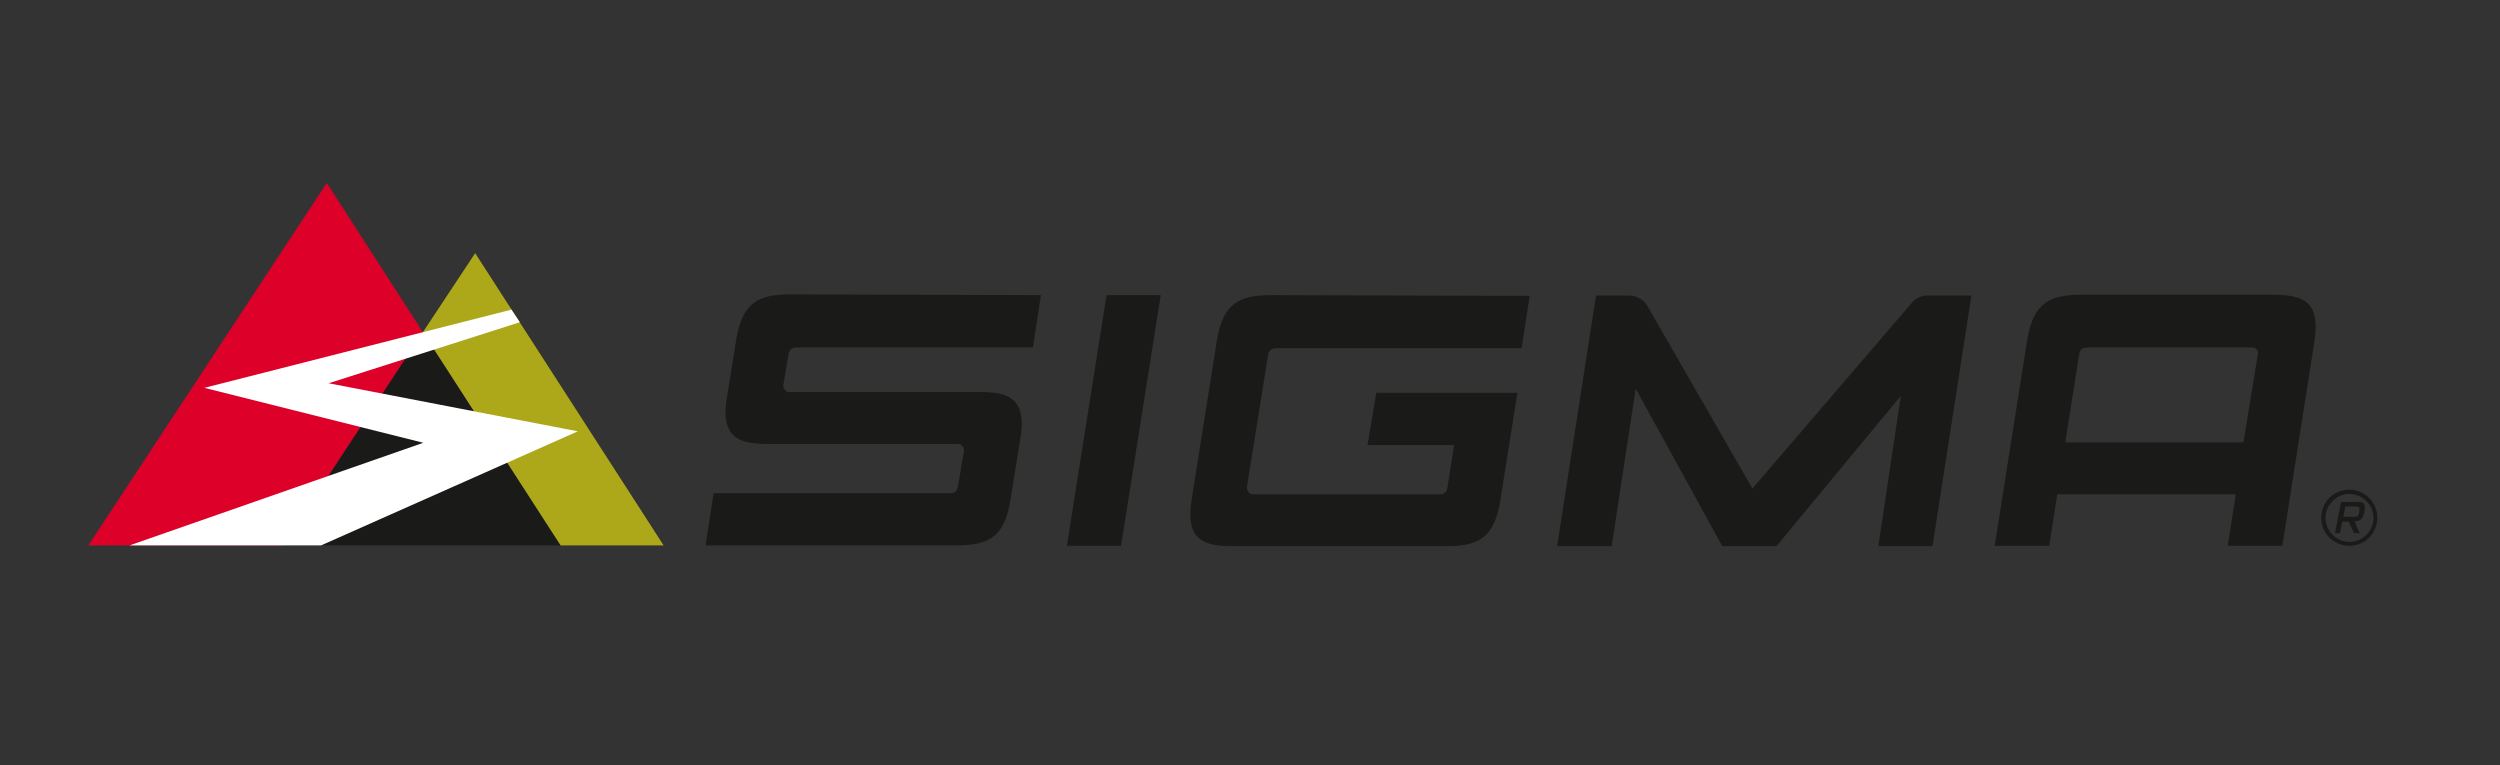
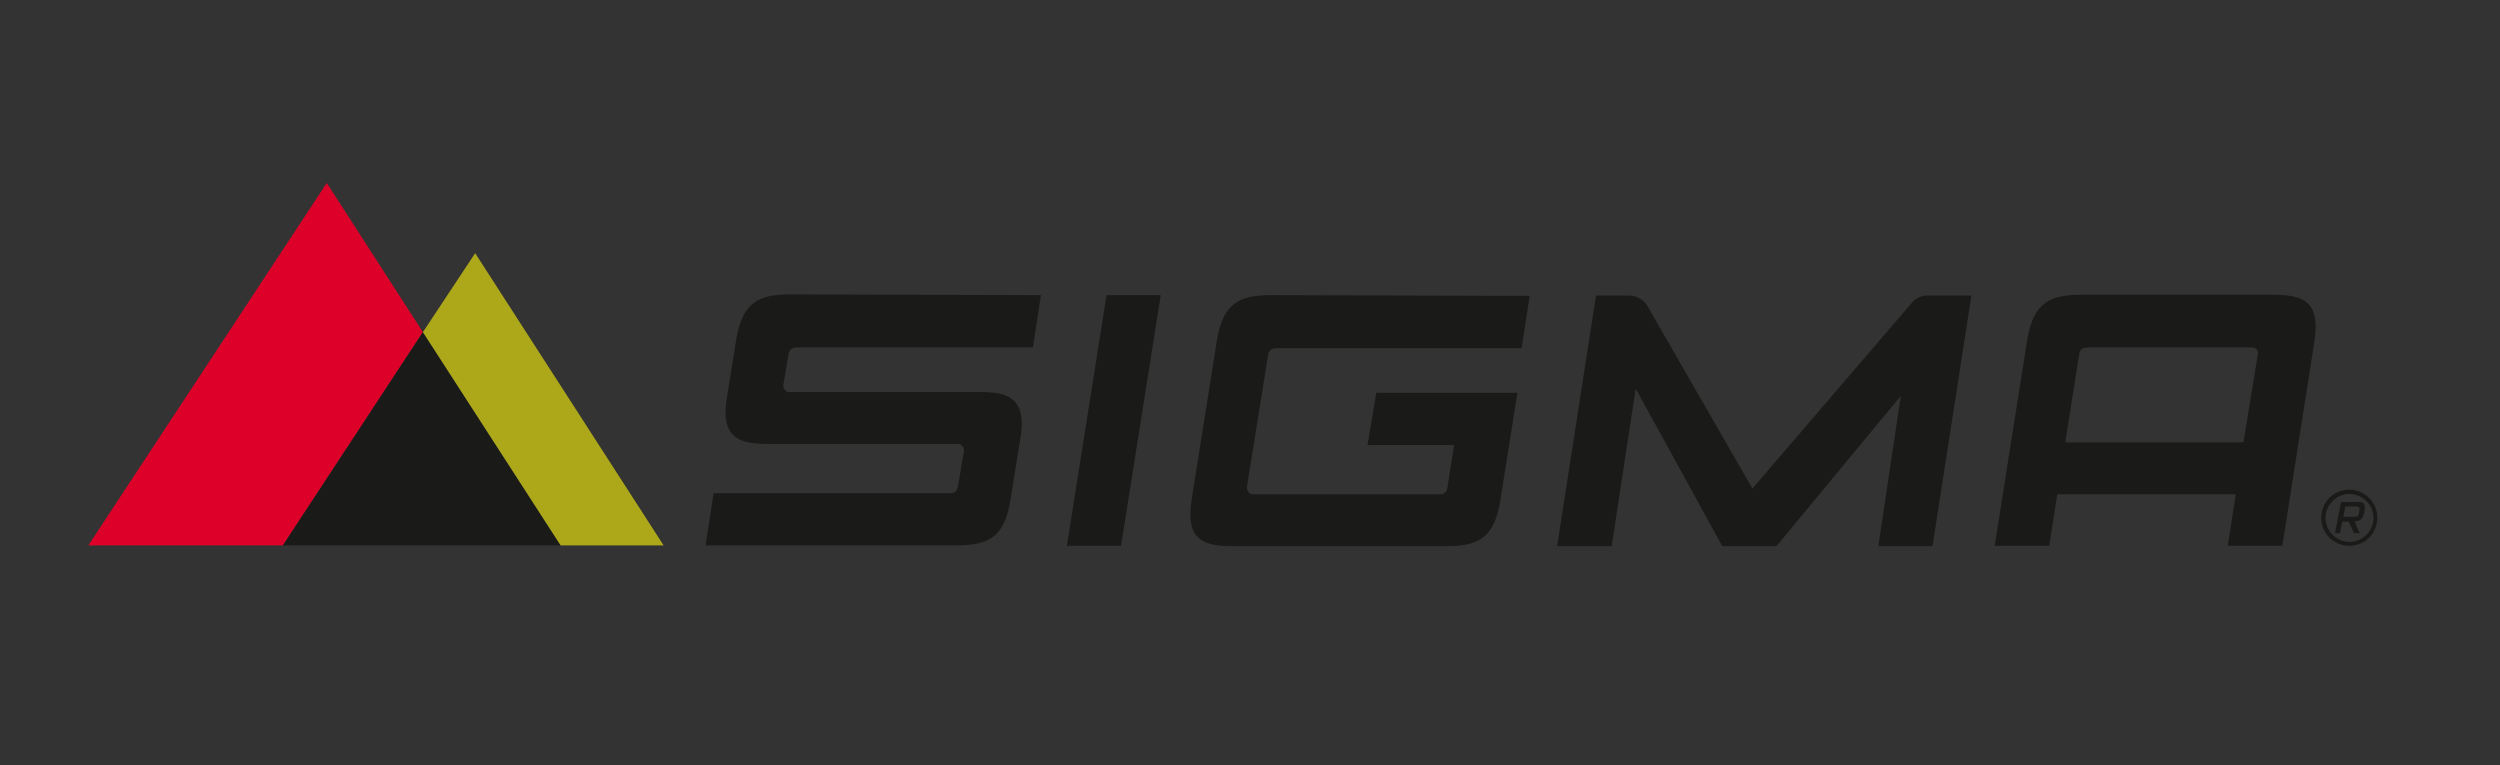
<svg xmlns="http://www.w3.org/2000/svg" xmlns:ns1="http://www.serif.com/" width="100%" height="100%" viewBox="0 0 500 153" version="1.1" xml:space="preserve" style="fill-rule:evenodd;clip-rule:evenodd;stroke-linejoin:round;stroke-miterlimit:2;">
  <rect x="0" y="0" width="500" height="153" fill="#333333" stroke="none" />
  <g transform="matrix(0.763,0,0,0.763,250,76.5)">
    <g id="sigma-sport-logo-vector.svg" transform="matrix(1,0,0,1,-326,-326)">
      <path d="M499.5,305.1L457.7,353.8L430.2,306C429.2,304.2 427.3,303.2 425.3,303.2L416.7,303.2L406.5,368.9L420.8,368.9L427.1,327.6L449.8,368.9L464,368.9L496.6,329.5L490.7,368.9L504.9,368.9L515.1,303.2L503.9,303.2C502.2,303.1 500.6,303.8 499.5,305.1M302.6,303.1L292.2,368.8L278,368.8L288.4,303.1L302.6,303.1ZM331.6,303.1C323.4,303.1 318.9,305 317.3,315.1L310.7,356.7C310,361.3 310.4,364.3 312,366.2C314.1,368.6 317.8,368.9 321.5,368.9L377.4,368.9C385.6,368.9 390,367 391.6,357L396.1,328.7L359.1,328.7L356.8,342.4L379.5,342.4L377.7,353.8C377.6,354.7 376.8,355.3 375.9,355.3L326.9,355.3C326.4,355.3 325.9,355.1 325.6,354.7C325.3,354.3 325.1,353.8 325.2,353.3L330.6,319.7C330.9,317.3 331.3,317 333.9,317L397.2,317L399.3,303.3L331.6,303.1ZM271.2,303.1L269.1,316.8L208.2,316.8C205.6,316.8 205.2,317.1 204.9,319.5L203.7,326.5C203.5,327.4 204.1,328.4 205.1,328.5L255.1,328.5C258.8,328.5 262.5,328.8 264.5,331.2C266.1,333.1 266.6,336 265.8,340.7L263.2,356.8C261.6,366.9 257.1,368.7 248.9,368.7L183.3,368.7L185.4,355L247.6,355C248.5,355 249.2,354.4 249.4,353.5L251,344.1C251.1,343.6 251,343.1 250.6,342.7C250.3,342.3 249.8,342.1 249.3,342.1L199.6,342.1C195.9,342.1 192.2,341.8 190.2,339.4C188.6,337.5 188.1,334.6 188.9,329.9L191.3,314.9C192.9,304.8 197.4,302.9 205.6,302.9L271.2,303.1ZM603.7,305.7C601.7,303.4 598,303 594.3,303L544,303C535.8,303 531.3,304.9 529.7,315L521.2,368.8L535.5,368.8L537.6,355.3L584.4,355.3L582.3,368.8L596.6,368.8L605,315.3C605.7,310.6 605.3,307.6 603.7,305.7ZM590.2,318.5L586.4,341.7L539.7,341.7L543.2,319.5C543.5,317.1 543.9,316.8 546.5,316.8L588.7,316.8C589.5,316.8 590.2,317.4 590.2,318.2C590.3,318.2 590.3,318.4 590.2,318.5ZM616.2,357.3L612,357.3L610.4,365.5L611.7,365.5L612.3,362.5L614,362.5L615.4,365.5L616.9,365.5L615.5,362.4C617,362.3 617.7,361.9 618.1,360L618.1,359.7C618.5,357.7 617.9,357.3 616.2,357.3ZM616.8,359.5L616.7,360.2C616.6,360.8 616.4,361.2 615.5,361.2L612.6,361.2L613.1,358.5L616,358.5C616.9,358.5 616.9,358.9 616.8,359.5ZM614.3,354.1C610.2,354 606.9,357.2 606.8,361.3C606.7,365.4 609.9,368.7 614,368.8C618.1,368.9 621.4,365.7 621.5,361.6L621.5,361.4C621.5,357.5 618.3,354.2 614.3,354.1ZM614.3,367.8C610.8,367.8 608,365 607.9,361.6C607.9,358.1 610.7,355.3 614.1,355.2C617.6,355.2 620.4,358 620.5,361.4L620.5,361.5C620.5,364.9 617.7,367.7 614.3,367.8Z" style="fill:rgb(26,26,24);fill-rule:nonzero;" />
      <path d="M84,273.7L21.5,368.7L72.5,368.7L109.2,312.8L84,273.7Z" style="fill:rgb(221,0,41);fill-rule:nonzero;" />
      <path d="M72.5,368.7L145.3,368.7L109.2,312.8L72.5,368.7Z" style="fill:rgb(26,26,24);fill-rule:nonzero;" />
      <path d="M109.2,312.8L145.3,368.7L172.3,368.7L122.9,292.1L109.2,312.8Z" style="fill:rgb(173,167,26);fill-rule:nonzero;" />
-       <path d="M51.9,327.4L109.3,341.8L32.3,368.7L82.5,368.7L149.8,338.8L84.5,326.2L134.6,310.2L132.4,306.9L51.9,327.4Z" style="fill:white;fill-rule:nonzero;" />
    </g>
    <g id="sigma-sport-logo-vector.svg1" ns1:id="sigma-sport-logo-vector.svg">
        </g>
  </g>
</svg>